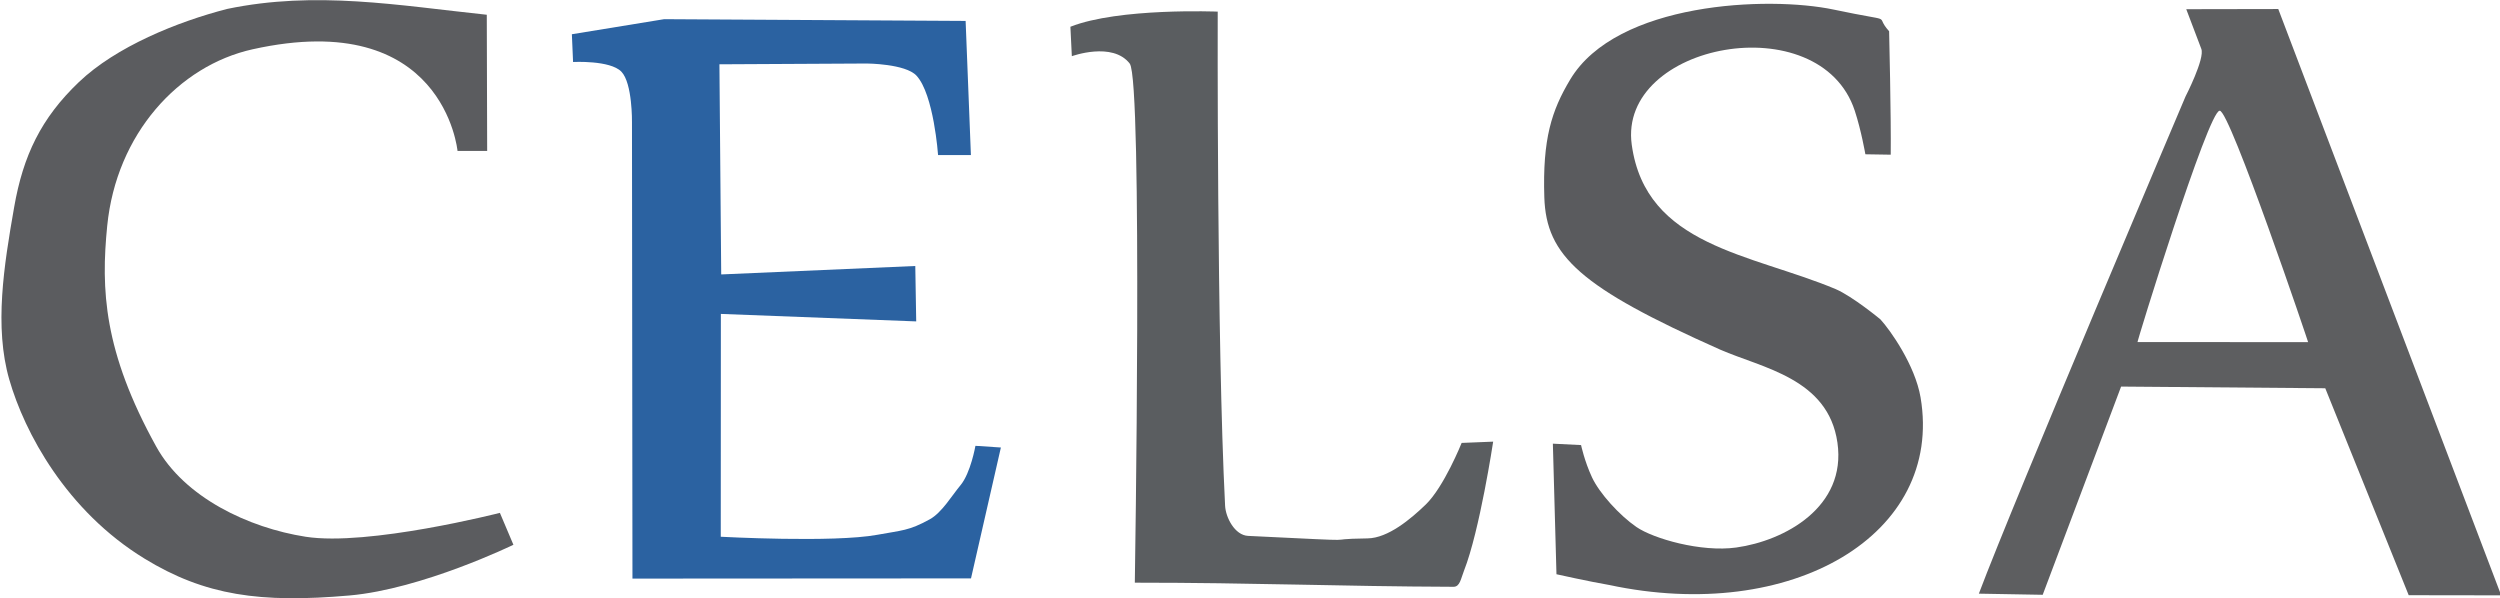
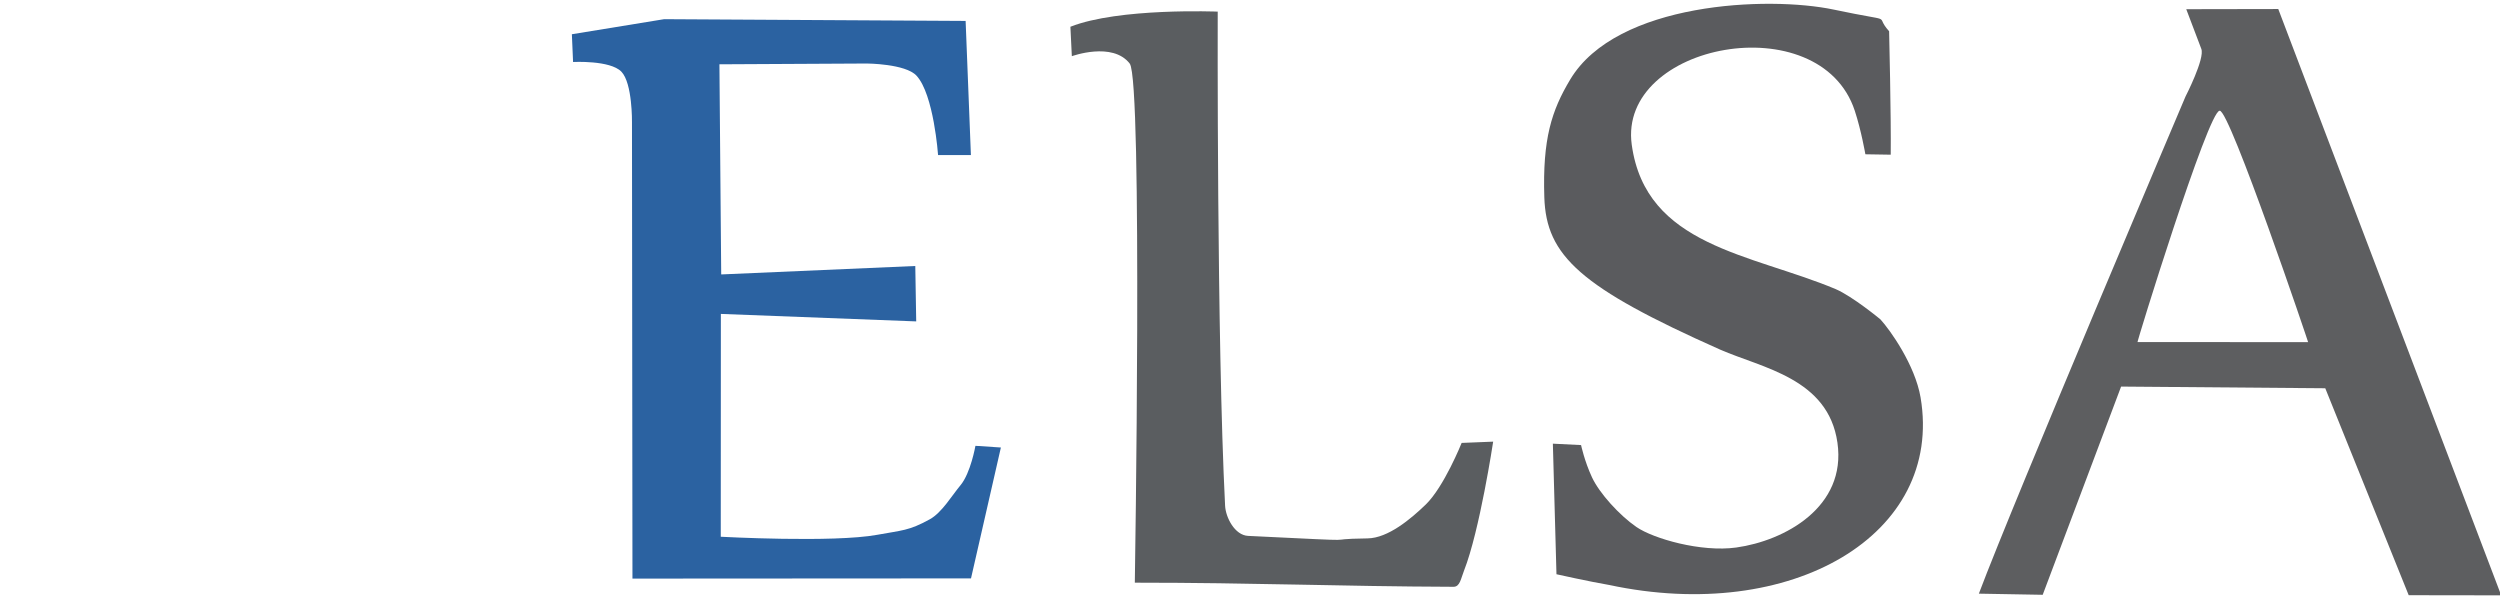
<svg xmlns="http://www.w3.org/2000/svg" width="72.87mm" height="17.43mm" version="1.1" viewBox="0 0 72.87 17.43">
  <g transform="translate(-112.8 -72.78)">
    <path d="m141.1 77.3-0.154-3.91-8.787-0.051-2.69 0.439 0.035 0.809s1.078-0.057 1.407 0.281c0.327 0.336 0.31 1.477 0.31 1.477l0.014 13.3 9.868-6e-3 0.871-3.815-0.742-0.049s-0.139 0.793-0.434 1.147c-0.257 0.308-0.543 0.798-0.894 0.993-0.611 0.339-0.82 0.322-1.532 0.453-1.282 0.236-4.563 0.057-4.563 0.057l3e-3 -6.495 5.694 0.218-0.027-1.615-5.657 0.246-0.052-6.125 4.297-0.023s1.123 6e-3 1.446 0.353c0.507 0.545 0.63 2.316 0.63 2.316z" fill="#2b62a1" style="paint-order:fill markers stroke" />
-     <path d="m127 77.18h-0.864s-0.394-4.203-5.975-2.963c-2.155 0.479-3.97 2.468-4.236 5.146-0.184 1.85-0.11 3.655 1.43 6.436 0.821 1.483 2.691 2.366 4.353 2.626 1.821 0.285 5.663-0.696 5.663-0.696l0.394 0.93s-2.654 1.291-4.779 1.478c-2.589 0.227-4.21 6e-3 -5.976-1.076-2.278-1.395-3.496-3.677-3.939-5.217s-0.157-3.318 0.142-5.027c0.262-1.5 0.783-2.591 1.885-3.643 1.084-1.035 2.874-1.761 4.325-2.134 2.582-0.537 4.973-0.104 7.566 0.17z" fill="#5b5c5f" style="paint-order:fill markers stroke" />
    <path d="m159.7 89.83c-0.57-0.097-1.532-0.312-1.532-0.312l-0.105-3.806 0.822 0.041s0.1 0.471 0.318 0.939c0.218 0.468 0.803 1.11 1.296 1.449s1.883 0.741 2.91 0.598c1.408-0.196 3.218-1.177 2.949-3.055-0.268-1.878-2.19-2.175-3.418-2.713-4.077-1.814-5.071-2.732-5.126-4.438-0.054-1.706 0.211-2.528 0.755-3.436 1.351-2.256 5.773-2.44 7.682-2.037s1.136 0.101 1.613 0.631c0 0 0.06 2.488 0.047 3.598l-0.739-0.012s-0.121-0.699-0.309-1.269c-1.016-3.084-6.91-1.973-6.501 0.99 0.409 2.963 3.474 3.175 5.94 4.207 0.501 0.215 1.308 0.884 1.308 0.884 0.279 0.302 1.011 1.331 1.171 2.277 0.677 4.008-3.765 6.601-9.08 5.464z" fill="#5a5b5e" />
    <path d="m176.5 75.6s0.577-1.119 0.463-1.398l-0.438-1.154 2.682-0.005 6.498 17.09-2.696-4e-3 -2.432-6.032-5.951-0.049-2.285 6.069-1.861-0.033c1.025-2.725 6.019-14.48 6.019-14.48zm3.576 7.153c0.057 0.139-2.29-6.794-2.577-6.745-0.33-0.017-2.457 6.871-2.393 6.742" fill="#5d5e60" />
    <path d="m144 73.56c1.41-0.559 4.294-0.441 4.294-0.441s-0.03 9.569 0.215 14.4c0.017 0.343 0.281 0.862 0.67 0.881 3.887 0.19 1.906 0.095 3.482 0.073 0.6-8e-3 1.261-0.567 1.693-0.983 0.536-0.516 1.05-1.8 1.05-1.8l0.919-0.037s-0.393 2.6-0.849 3.759c-0.093 0.236-0.119 0.473-0.307 0.472-3.343-0.012-5.789-0.12-9.289-0.12 0 0 0.234-14.63-0.148-15.13-0.502-0.649-1.688-0.216-1.688-0.216z" fill="#5a5d60" style="paint-order:fill markers stroke" />
  </g>
</svg>